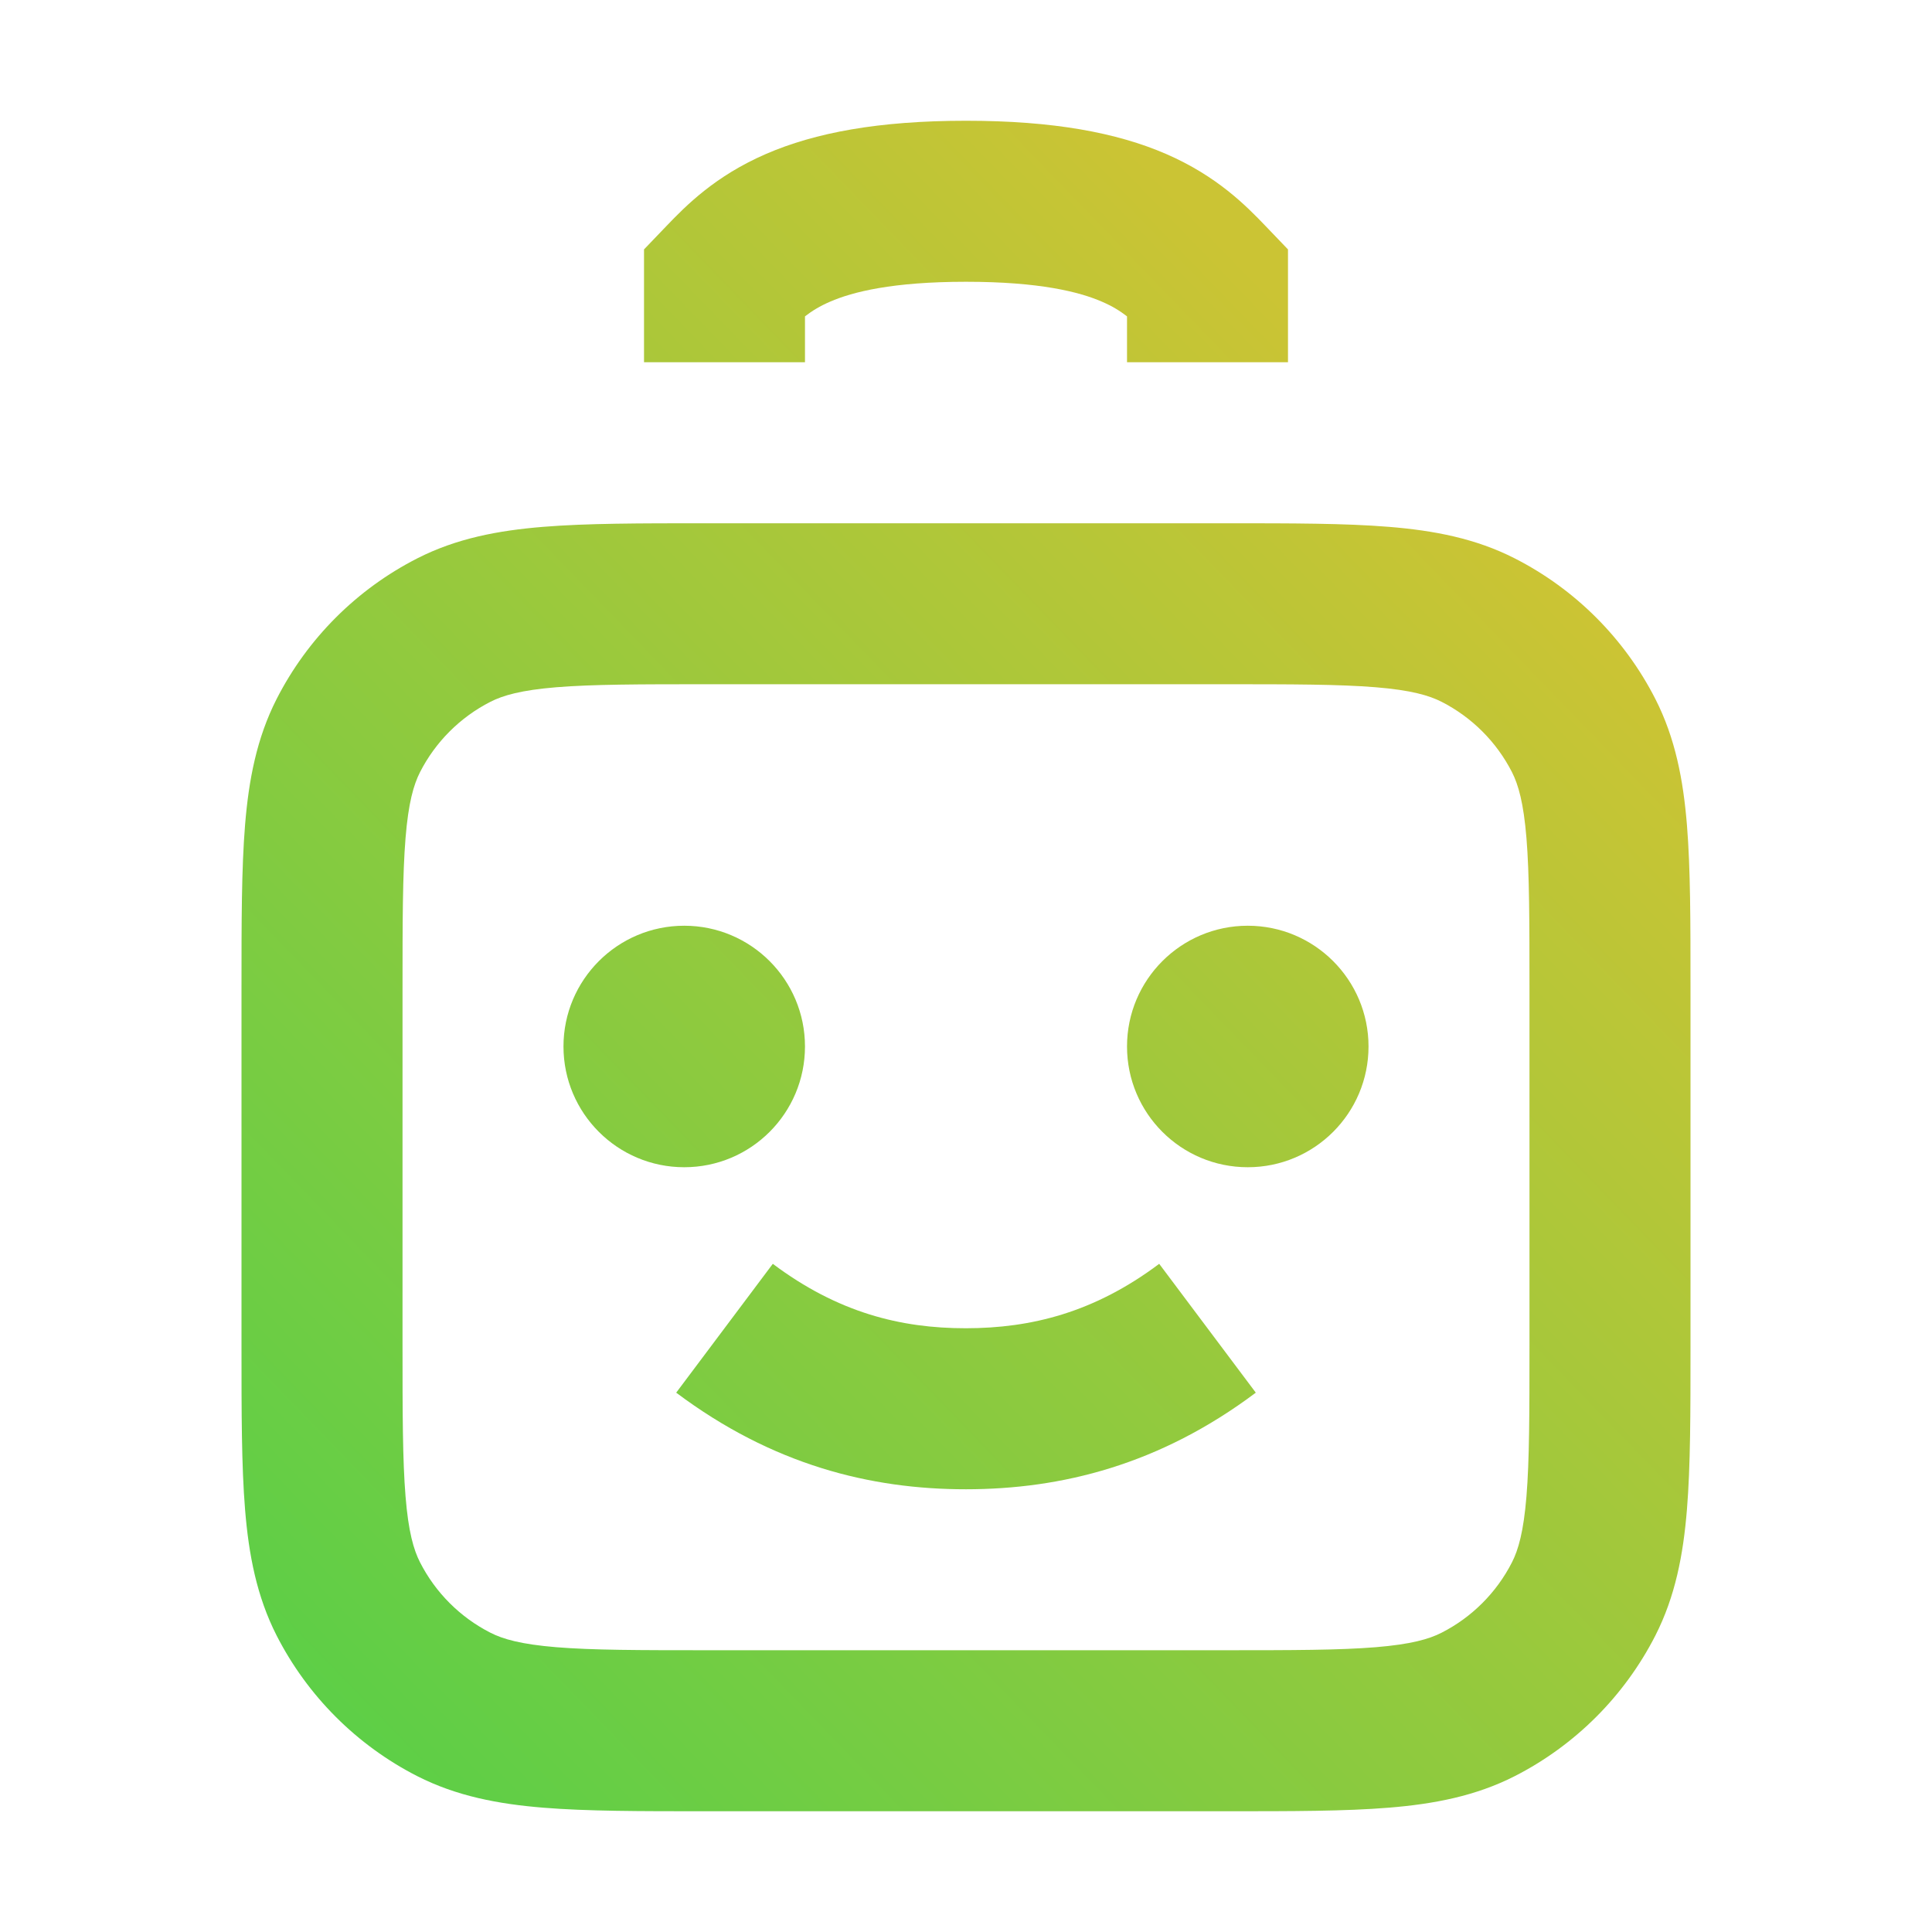
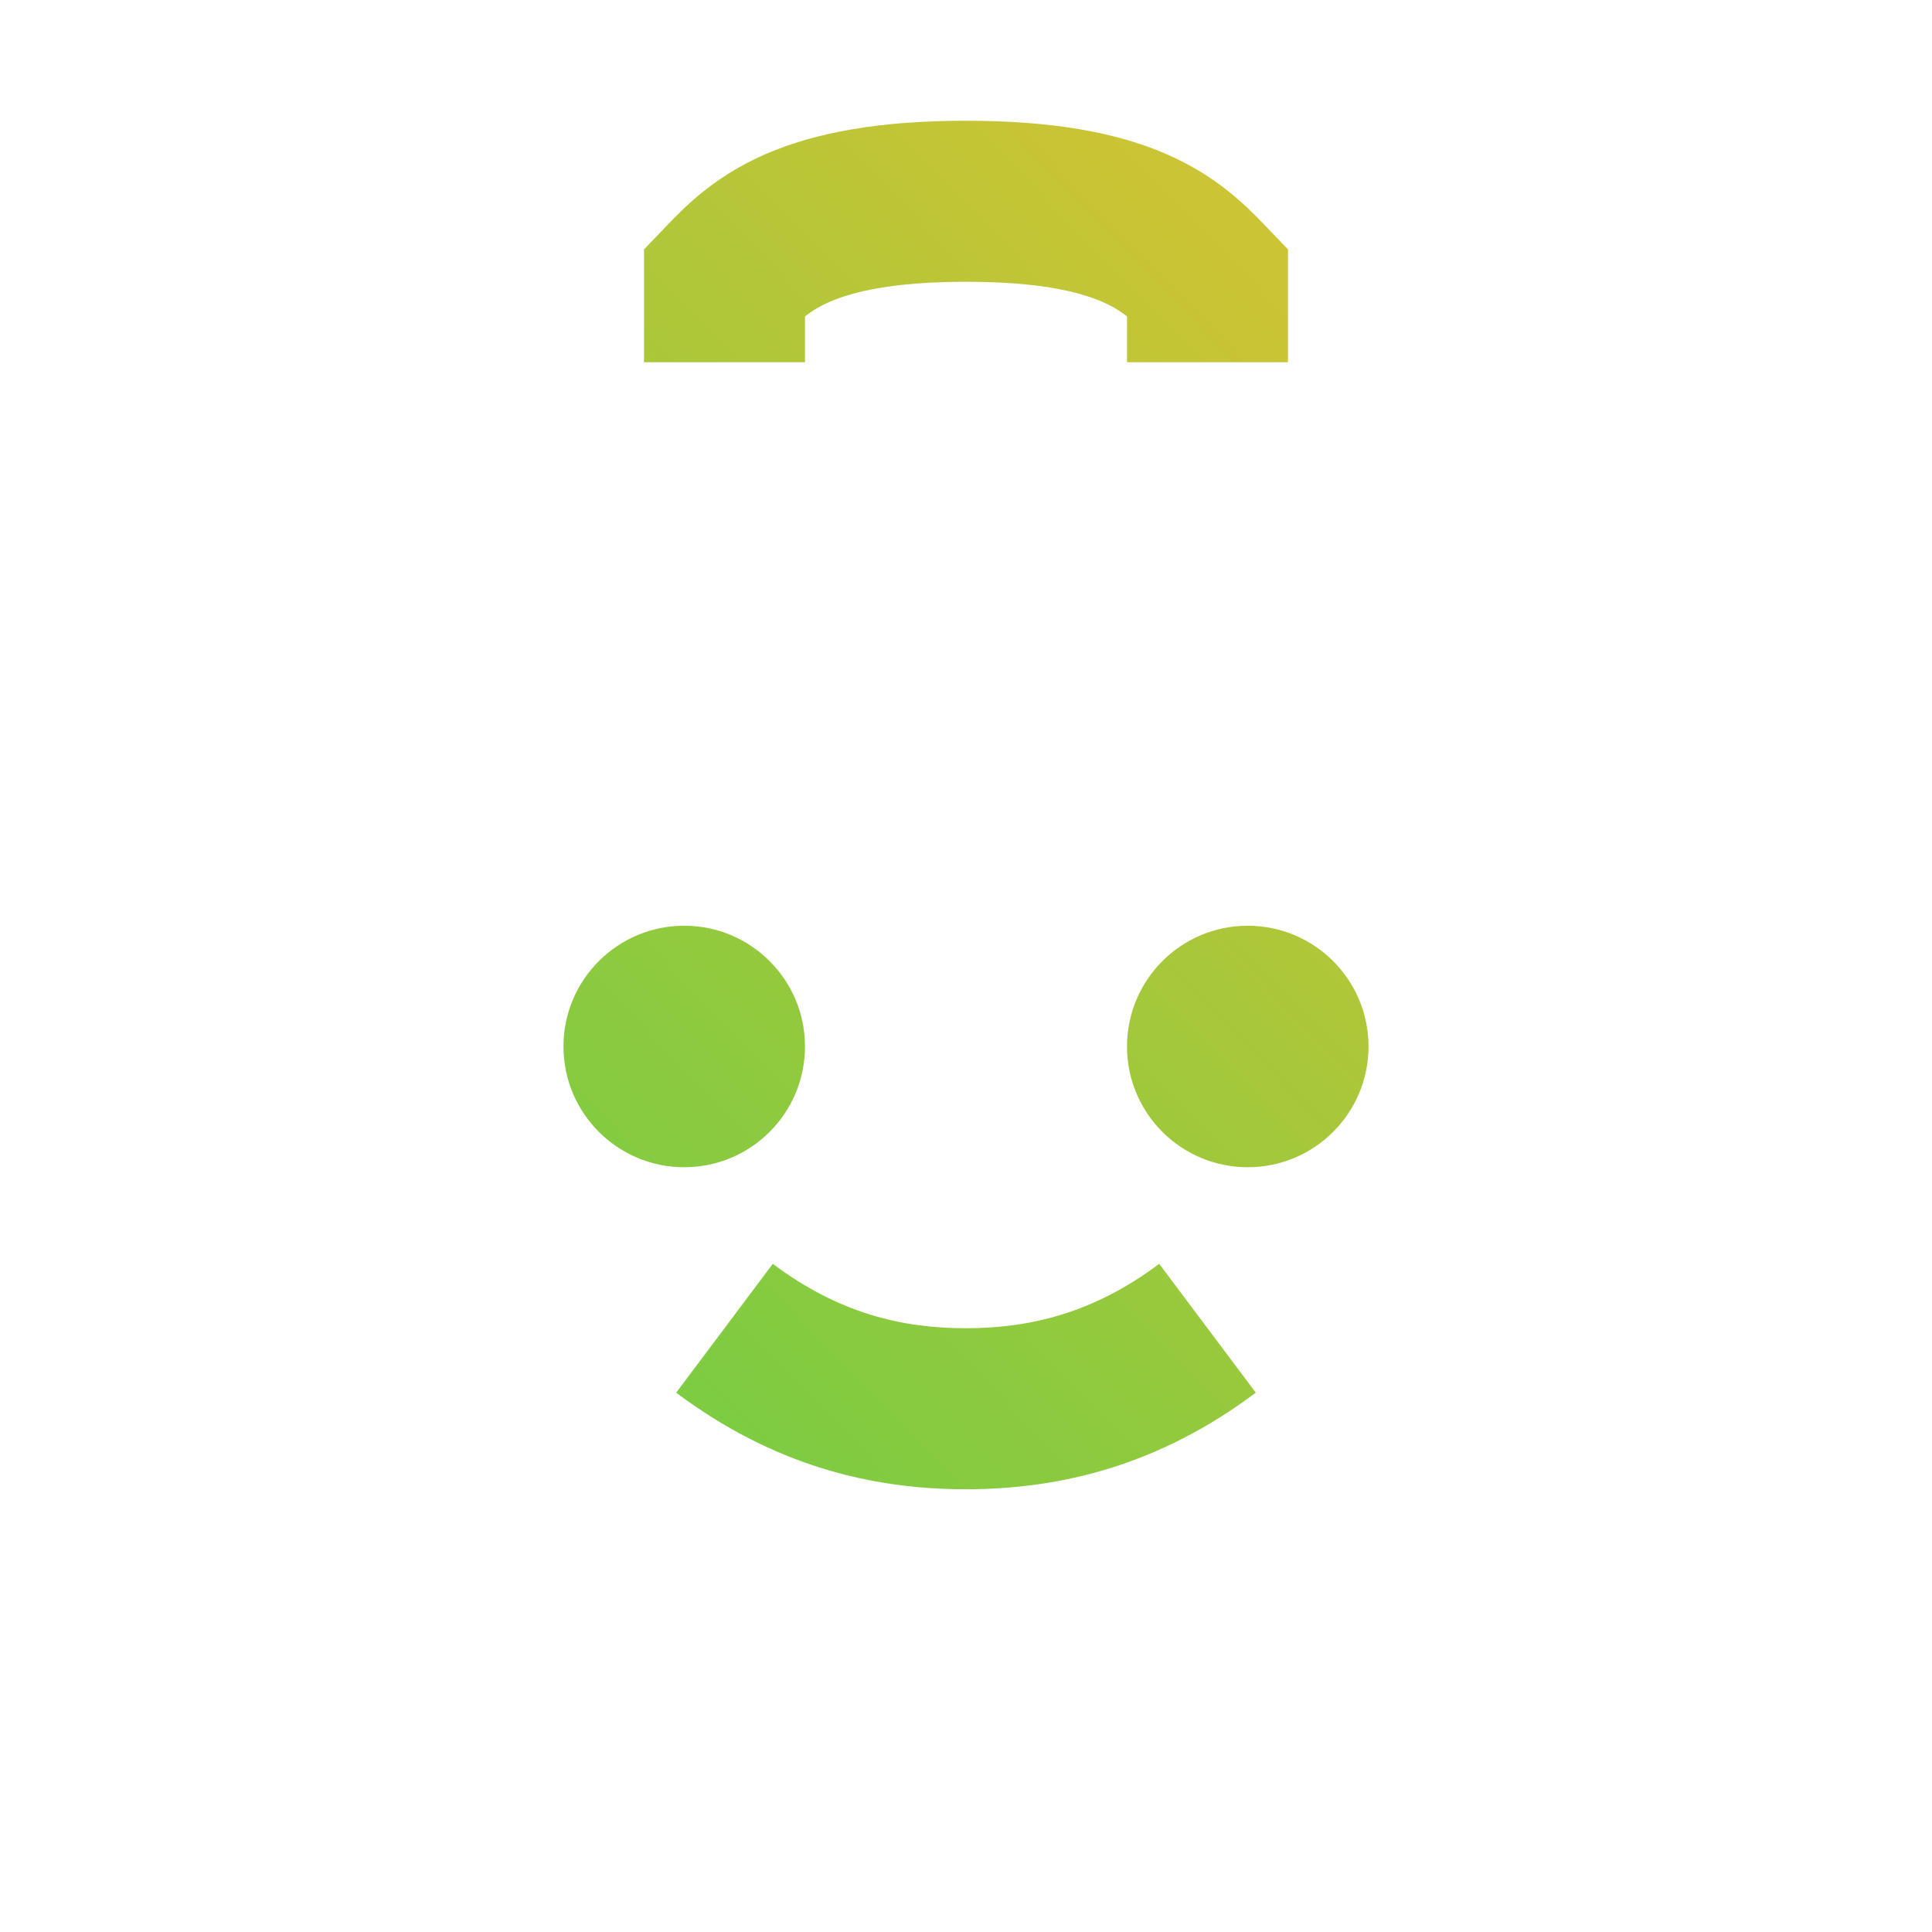
<svg xmlns="http://www.w3.org/2000/svg" width="32" height="32" viewBox="0 0 32 32" fill="none">
  <g id="Frame">
    <g id="Vector">
-       <path fill-rule="evenodd" clip-rule="evenodd" d="M11.678 8.667H20.322C21.395 8.667 22.281 8.667 23.002 8.726C23.752 8.787 24.441 8.918 25.088 9.248C26.091 9.759 26.907 10.575 27.419 11.579C27.748 12.226 27.88 12.915 27.941 13.664C28 14.386 28 15.272 28 16.345V22.322C28 23.395 28 24.281 27.941 25.002C27.88 25.752 27.748 26.441 27.419 27.088C26.907 28.091 26.091 28.907 25.088 29.419C24.441 29.748 23.752 29.88 23.002 29.941C22.281 30 21.395 30 20.322 30H11.678C10.605 30 9.719 30 8.998 29.941C8.248 29.88 7.559 29.748 6.912 29.419C5.909 28.907 5.093 28.091 4.581 27.088C4.252 26.441 4.12 25.752 4.059 25.002C4 24.281 4 23.395 4 22.322V16.345C4 15.272 4 14.386 4.059 13.664C4.12 12.915 4.252 12.226 4.581 11.579C5.093 10.575 5.909 9.759 6.912 9.248C7.559 8.918 8.248 8.787 8.998 8.726C9.719 8.667 10.605 8.667 11.678 8.667ZM9.215 11.383C8.63 11.431 8.331 11.518 8.123 11.624C7.621 11.88 7.213 12.288 6.957 12.789C6.851 12.998 6.764 13.297 6.717 13.881C6.668 14.482 6.667 15.258 6.667 16.4V22.267C6.667 23.409 6.668 24.185 6.717 24.785C6.764 25.37 6.851 25.669 6.957 25.877C7.213 26.379 7.621 26.787 8.123 27.043C8.331 27.149 8.63 27.235 9.215 27.283C9.815 27.332 10.591 27.333 11.733 27.333H20.267C21.409 27.333 22.185 27.332 22.785 27.283C23.37 27.235 23.669 27.149 23.877 27.043C24.379 26.787 24.787 26.379 25.043 25.877C25.149 25.669 25.235 25.37 25.283 24.785C25.332 24.185 25.333 23.409 25.333 22.267V16.4C25.333 15.258 25.332 14.482 25.283 13.881C25.235 13.297 25.149 12.998 25.043 12.789C24.787 12.288 24.379 11.88 23.877 11.624C23.669 11.518 23.37 11.431 22.785 11.383C22.185 11.334 21.409 11.333 20.267 11.333H11.733C10.591 11.333 9.815 11.334 9.215 11.383Z" fill="url(#paint0_linear_56188_112)" />
      <path fill-rule="evenodd" clip-rule="evenodd" d="M13.333 5.24L13.333 6L10.667 6L10.667 4.131L11.038 3.744C11.361 3.407 11.843 2.916 12.687 2.55C13.502 2.197 14.553 2 16 2C17.447 2 18.498 2.197 19.314 2.55C20.157 2.916 20.639 3.407 20.962 3.744L21.333 4.131V6H18.667V5.24C18.549 5.148 18.419 5.069 18.252 4.997C17.879 4.835 17.22 4.667 16 4.667C14.78 4.667 14.121 4.835 13.748 4.997C13.581 5.069 13.451 5.148 13.333 5.24Z" fill="url(#paint1_linear_56188_112)" />
      <path fill-rule="evenodd" clip-rule="evenodd" d="M16.001 24.667C14.413 24.668 12.791 24.26 11.2 23.067L12.8 20.933C13.876 21.74 14.918 22.001 15.999 22C17.081 21.999 18.125 21.739 19.2 20.933L20.8 23.067C19.208 24.261 17.584 24.666 16.001 24.667Z" fill="url(#paint2_linear_56188_112)" />
      <path d="M9.333 17.333C9.333 16.229 10.229 15.333 11.333 15.333C12.438 15.333 13.333 16.229 13.333 17.333C13.333 18.438 12.438 19.333 11.333 19.333C10.229 19.333 9.333 18.438 9.333 17.333Z" fill="url(#paint3_linear_56188_112)" />
      <path d="M18.667 17.333C18.667 16.229 19.562 15.333 20.667 15.333C21.771 15.333 22.667 16.229 22.667 17.333C22.667 18.438 21.771 19.333 20.667 19.333C19.562 19.333 18.667 18.438 18.667 17.333Z" fill="url(#paint4_linear_56188_112)" />
    </g>
  </g>
  <defs>
    <linearGradient id="paint0_linear_56188_112" x1="6.368" y1="34.076" x2="28.589" y2="12.6" gradientUnits="userSpaceOnUse">
      <stop stop-color="#50D049" />
      <stop offset="1" stop-color="#CBC434" />
    </linearGradient>
    <linearGradient id="paint1_linear_56188_112" x1="6.368" y1="34.076" x2="28.589" y2="12.6" gradientUnits="userSpaceOnUse">
      <stop stop-color="#50D049" />
      <stop offset="1" stop-color="#CBC434" />
    </linearGradient>
    <linearGradient id="paint2_linear_56188_112" x1="6.368" y1="34.076" x2="28.589" y2="12.6" gradientUnits="userSpaceOnUse">
      <stop stop-color="#50D049" />
      <stop offset="1" stop-color="#CBC434" />
    </linearGradient>
    <linearGradient id="paint3_linear_56188_112" x1="6.368" y1="34.076" x2="28.589" y2="12.6" gradientUnits="userSpaceOnUse">
      <stop stop-color="#50D049" />
      <stop offset="1" stop-color="#CBC434" />
    </linearGradient>
    <linearGradient id="paint4_linear_56188_112" x1="6.368" y1="34.076" x2="28.589" y2="12.6" gradientUnits="userSpaceOnUse">
      <stop stop-color="#50D049" />
      <stop offset="1" stop-color="#CBC434" />
    </linearGradient>
  </defs>
</svg>